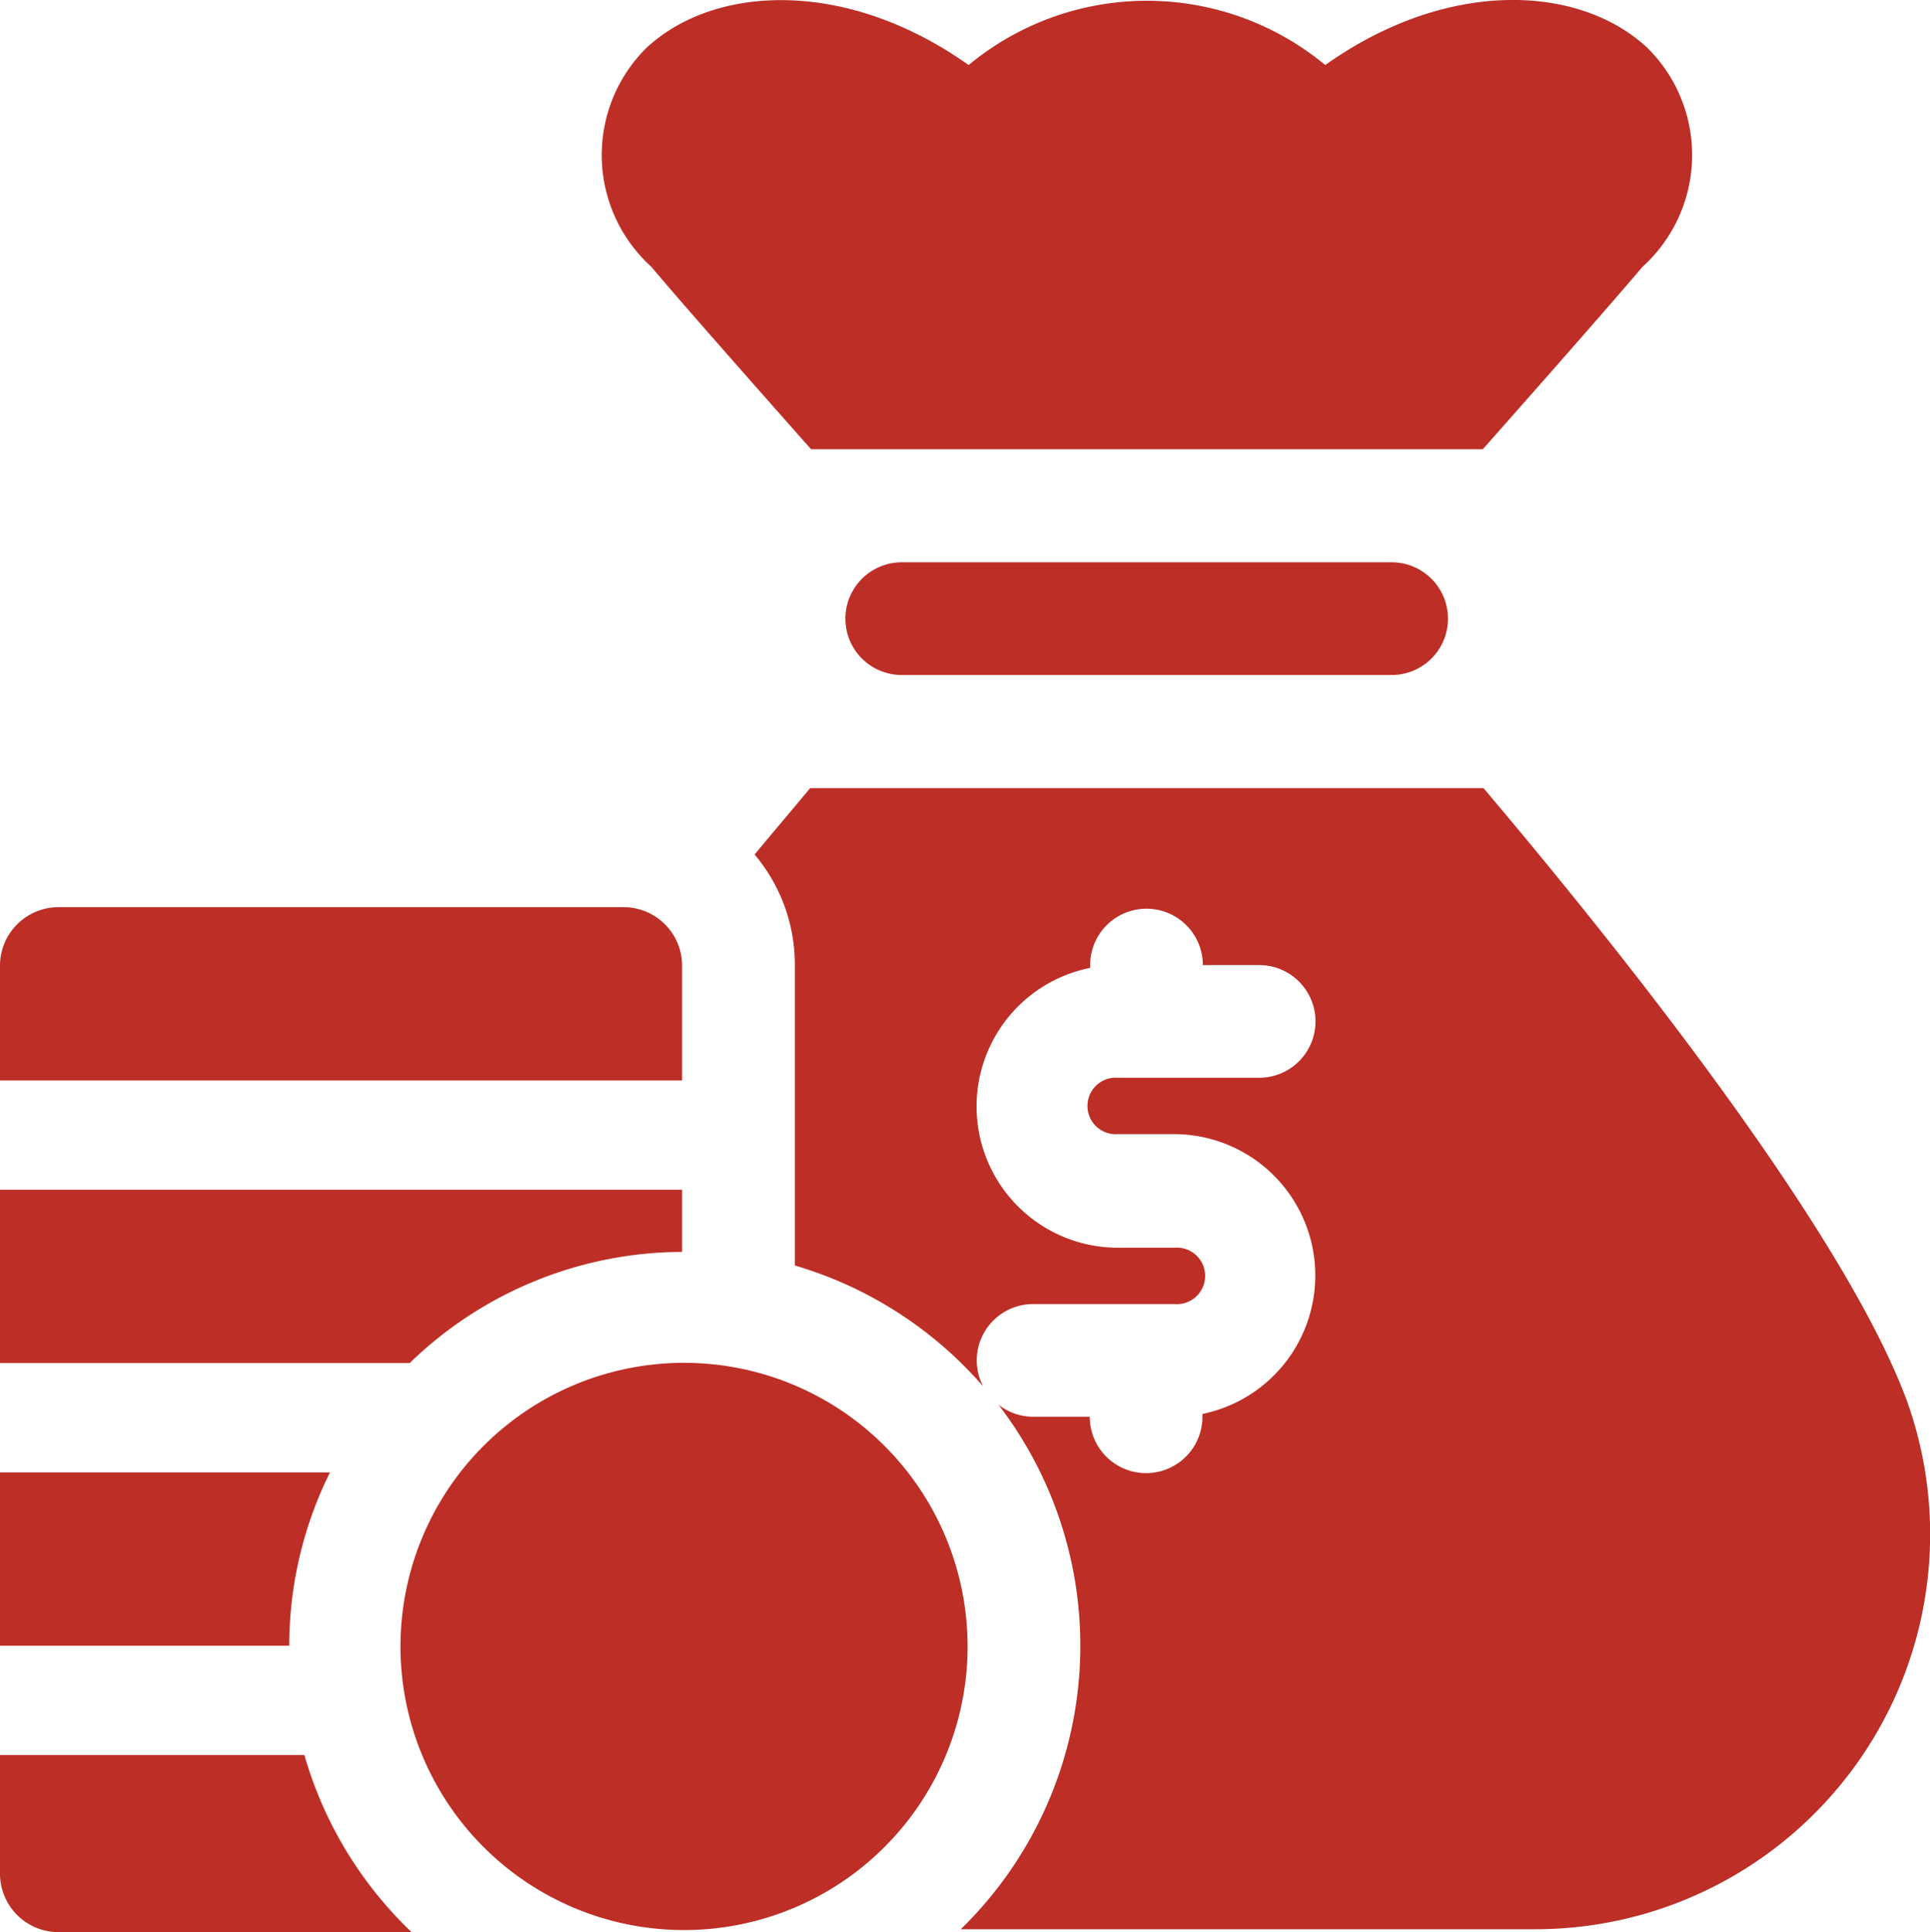
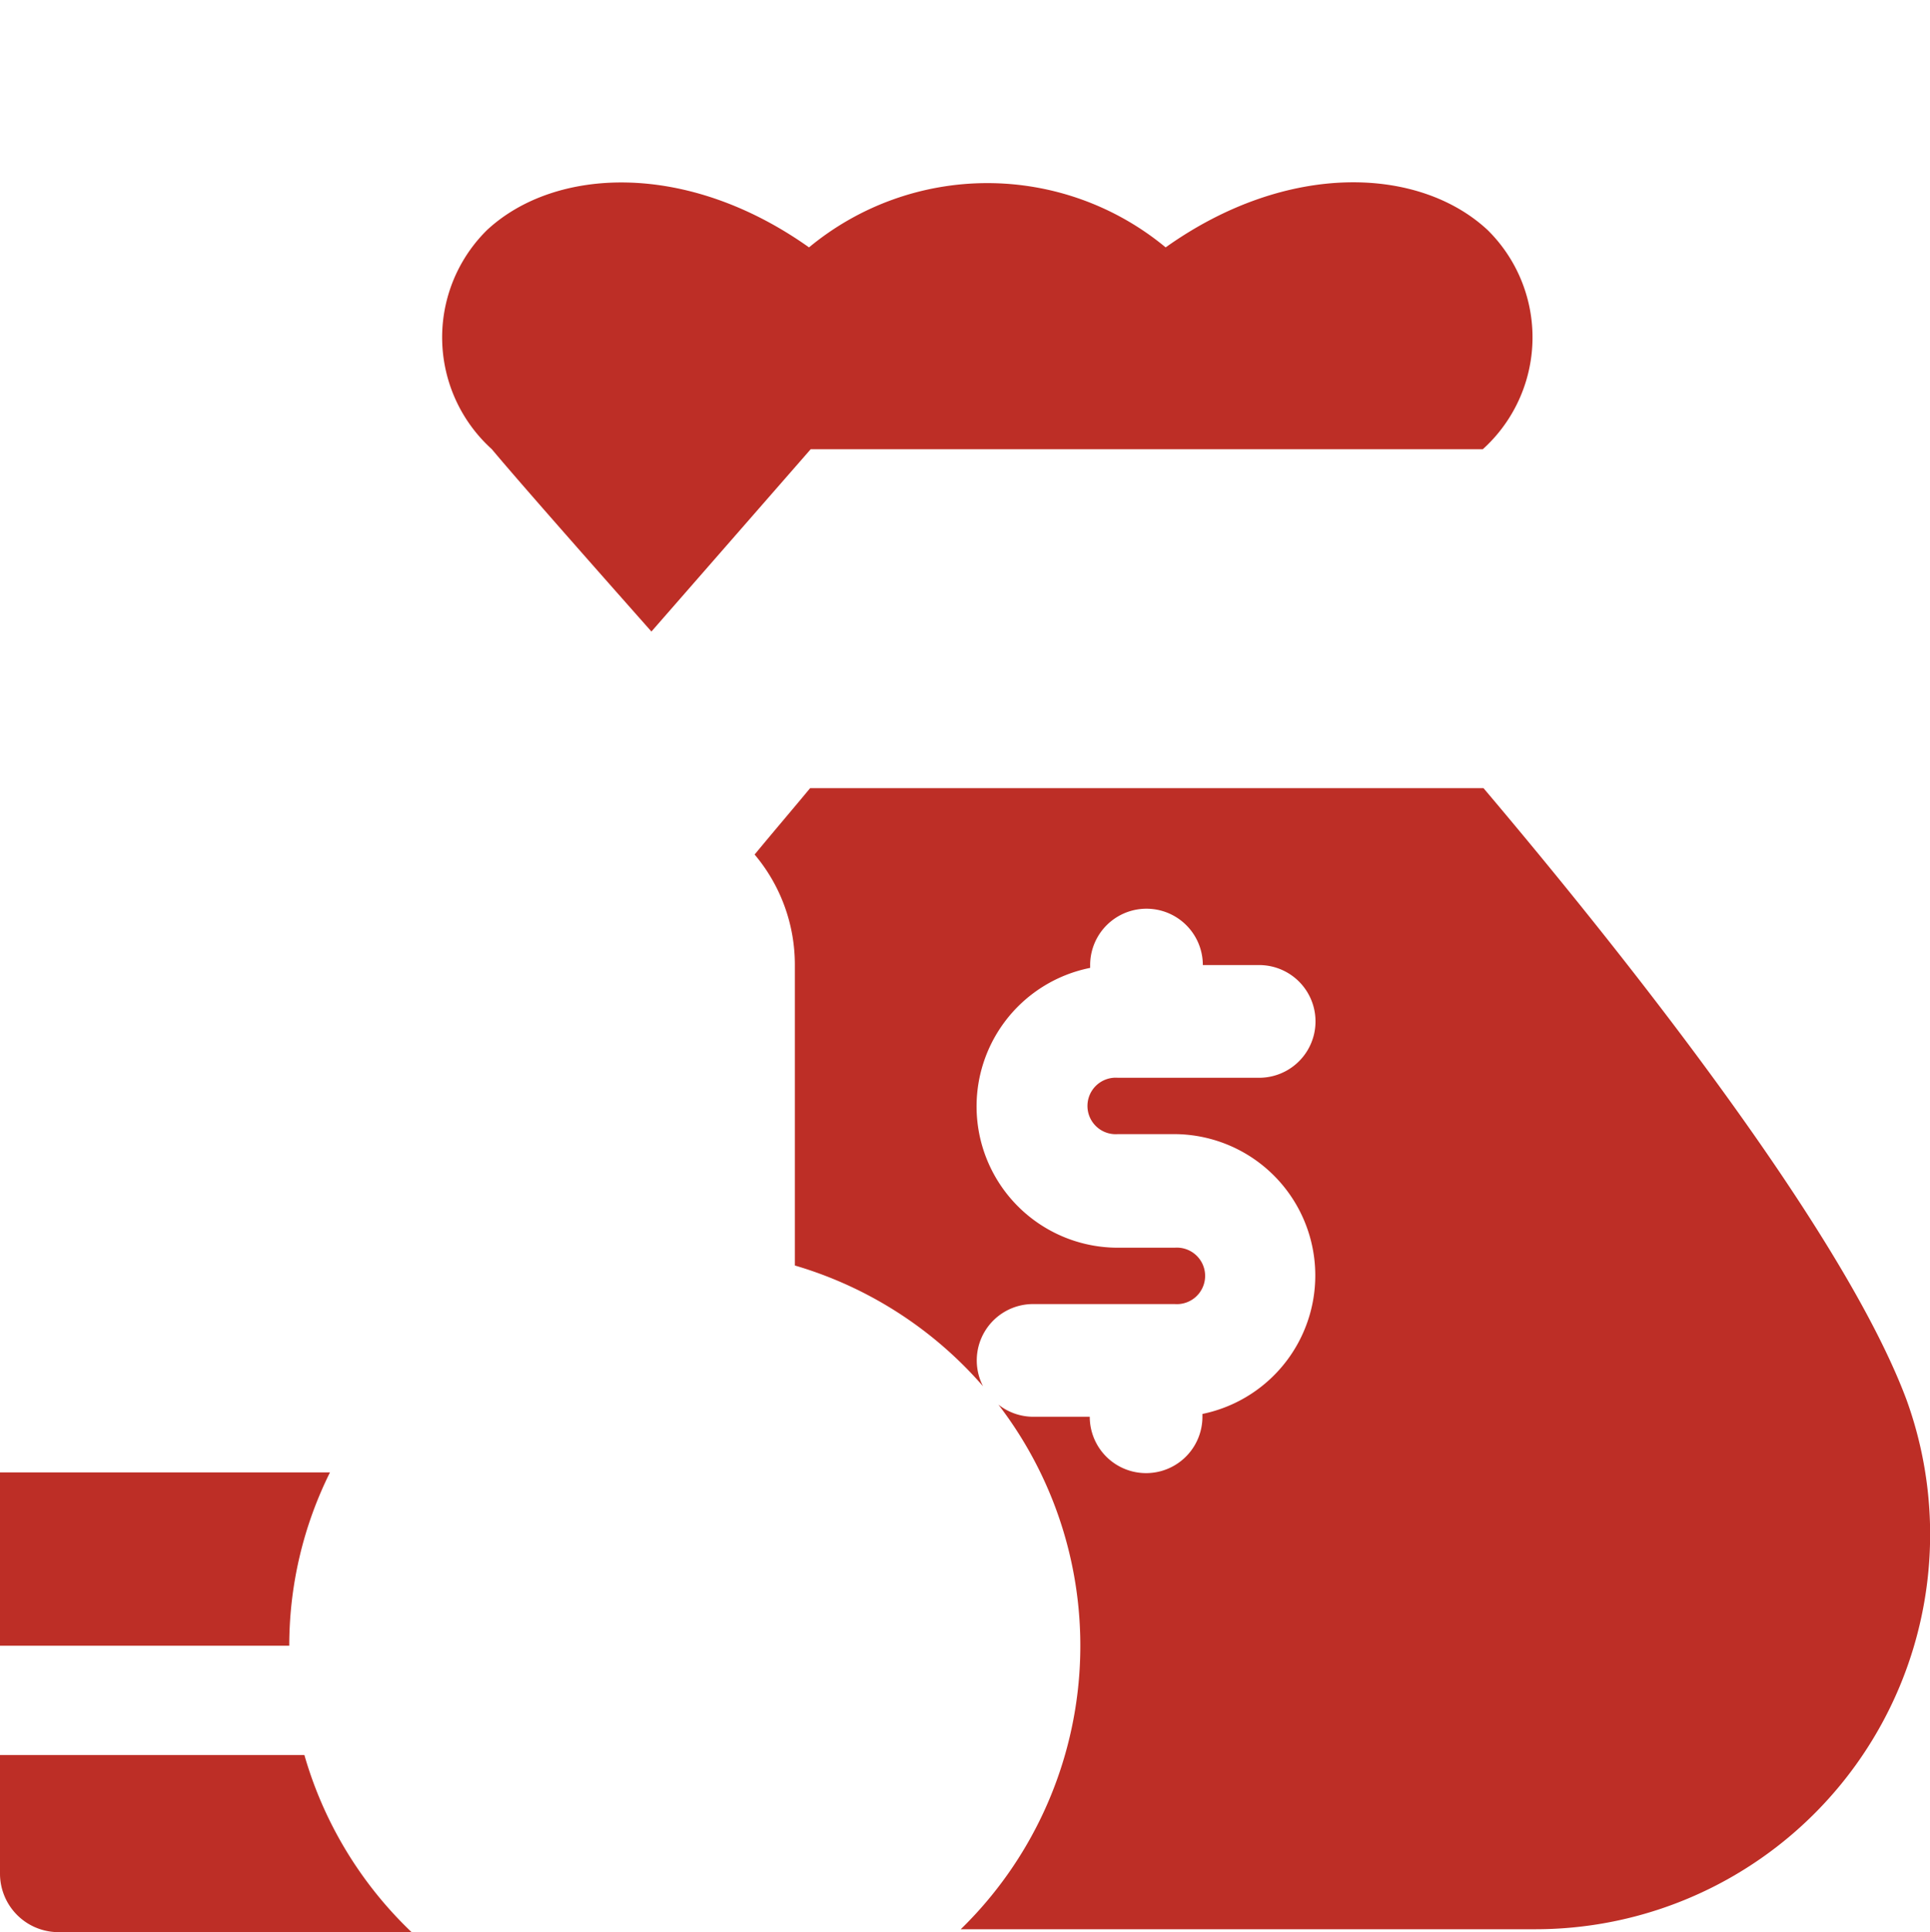
<svg xmlns="http://www.w3.org/2000/svg" id="active-fund" width="23.98" height="24" viewBox="0 0 23.98 24">
-   <path id="Path_55577" data-name="Path 55577" d="M162.155,5.58h8.351c.847-.956,1.675-1.9,1.983-2.265a1.872,1.872,0,0,0,.059-2.723c-.848-.788-2.486-.861-4,.216a3.473,3.473,0,0,0-4.431,0c-1.516-1.076-3.155-1-4-.216a1.872,1.872,0,0,0,.059,2.723c.308.369,1.137,1.31,1.983,2.265Z" transform="translate(-152.082)" fill="#bd2e26" />
+   <path id="Path_55577" data-name="Path 55577" d="M162.155,5.58h8.351a1.872,1.872,0,0,0,.059-2.723c-.848-.788-2.486-.861-4,.216a3.473,3.473,0,0,0-4.431,0c-1.516-1.076-3.155-1-4-.216a1.872,1.872,0,0,0,.059,2.723c.308.369,1.137,1.31,1.983,2.265Z" transform="translate(-152.082)" fill="#bd2e26" />
  <path id="Path_55578" data-name="Path 55578" d="M214.333,216.525c-.825-2.211-3.778-5.853-5.257-7.6H200.71c-.2.242-.438.52-.69.825a2.121,2.121,0,0,1,.5,1.374v3.731a4.94,4.94,0,0,1,2.338,1.5.7.7,0,0,1,.626-1.021h1.756a.351.351,0,1,0,0-.7h-.7a1.755,1.755,0,0,1-.351-3.476v-.035a.7.7,0,0,1,1.4,0h.7a.7.7,0,0,1,0,1.4h-1.756a.351.351,0,1,0,0,.7h.7a1.756,1.756,0,0,1,.351,3.476v.035a.7.7,0,0,1-1.4,0h-.7a.7.7,0,0,1-.435-.151,4.916,4.916,0,0,1-.468,6.517h7.125a4.906,4.906,0,0,0,4.627-6.575Z" transform="translate(-190.644 -199.135)" fill="#bd2e26" />
-   <path id="Path_55579" data-name="Path 55579" d="M224.751,149a.7.7,0,0,0,0,1.4h6.087a.7.7,0,1,0,0-1.4Z" transform="translate(-213.547 -142.015)" fill="#bd2e26" />
  <path id="Path_55580" data-name="Path 55580" d="M4.1,390.171H0v2.153H3.594a4.834,4.834,0,0,1,.506-2.153Z" transform="translate(0 -371.881)" fill="#bd2e26" />
-   <path id="Path_55581" data-name="Path 55581" d="M8.475,316.039v-.772H0v2.153H5.09a4.878,4.878,0,0,1,3.385-1.381Z" transform="translate(0 -300.488)" fill="#bd2e26" />
  <path id="Path_55582" data-name="Path 55582" d="M3.782,465.064H0v1.474a.727.727,0,0,0,.726.726H5.114a4.909,4.909,0,0,1-1.332-2.2Z" transform="translate(0 -443.263)" fill="#bd2e26" />
-   <path id="Path_55583" data-name="Path 55583" d="M8.475,241.1a.727.727,0,0,0-.726-.726H.726A.727.727,0,0,0,0,241.1v1.427H8.475Z" transform="translate(0 -229.105)" fill="#bd2e26" />
-   <path id="Path_55584" data-name="Path 55584" d="M109.656,361.2a3.523,3.523,0,1,0,3.524,3.523,3.523,3.523,0,0,0-3.524-3.523Z" transform="translate(-101.158 -344.271)" fill="#bd2e26" />
</svg>